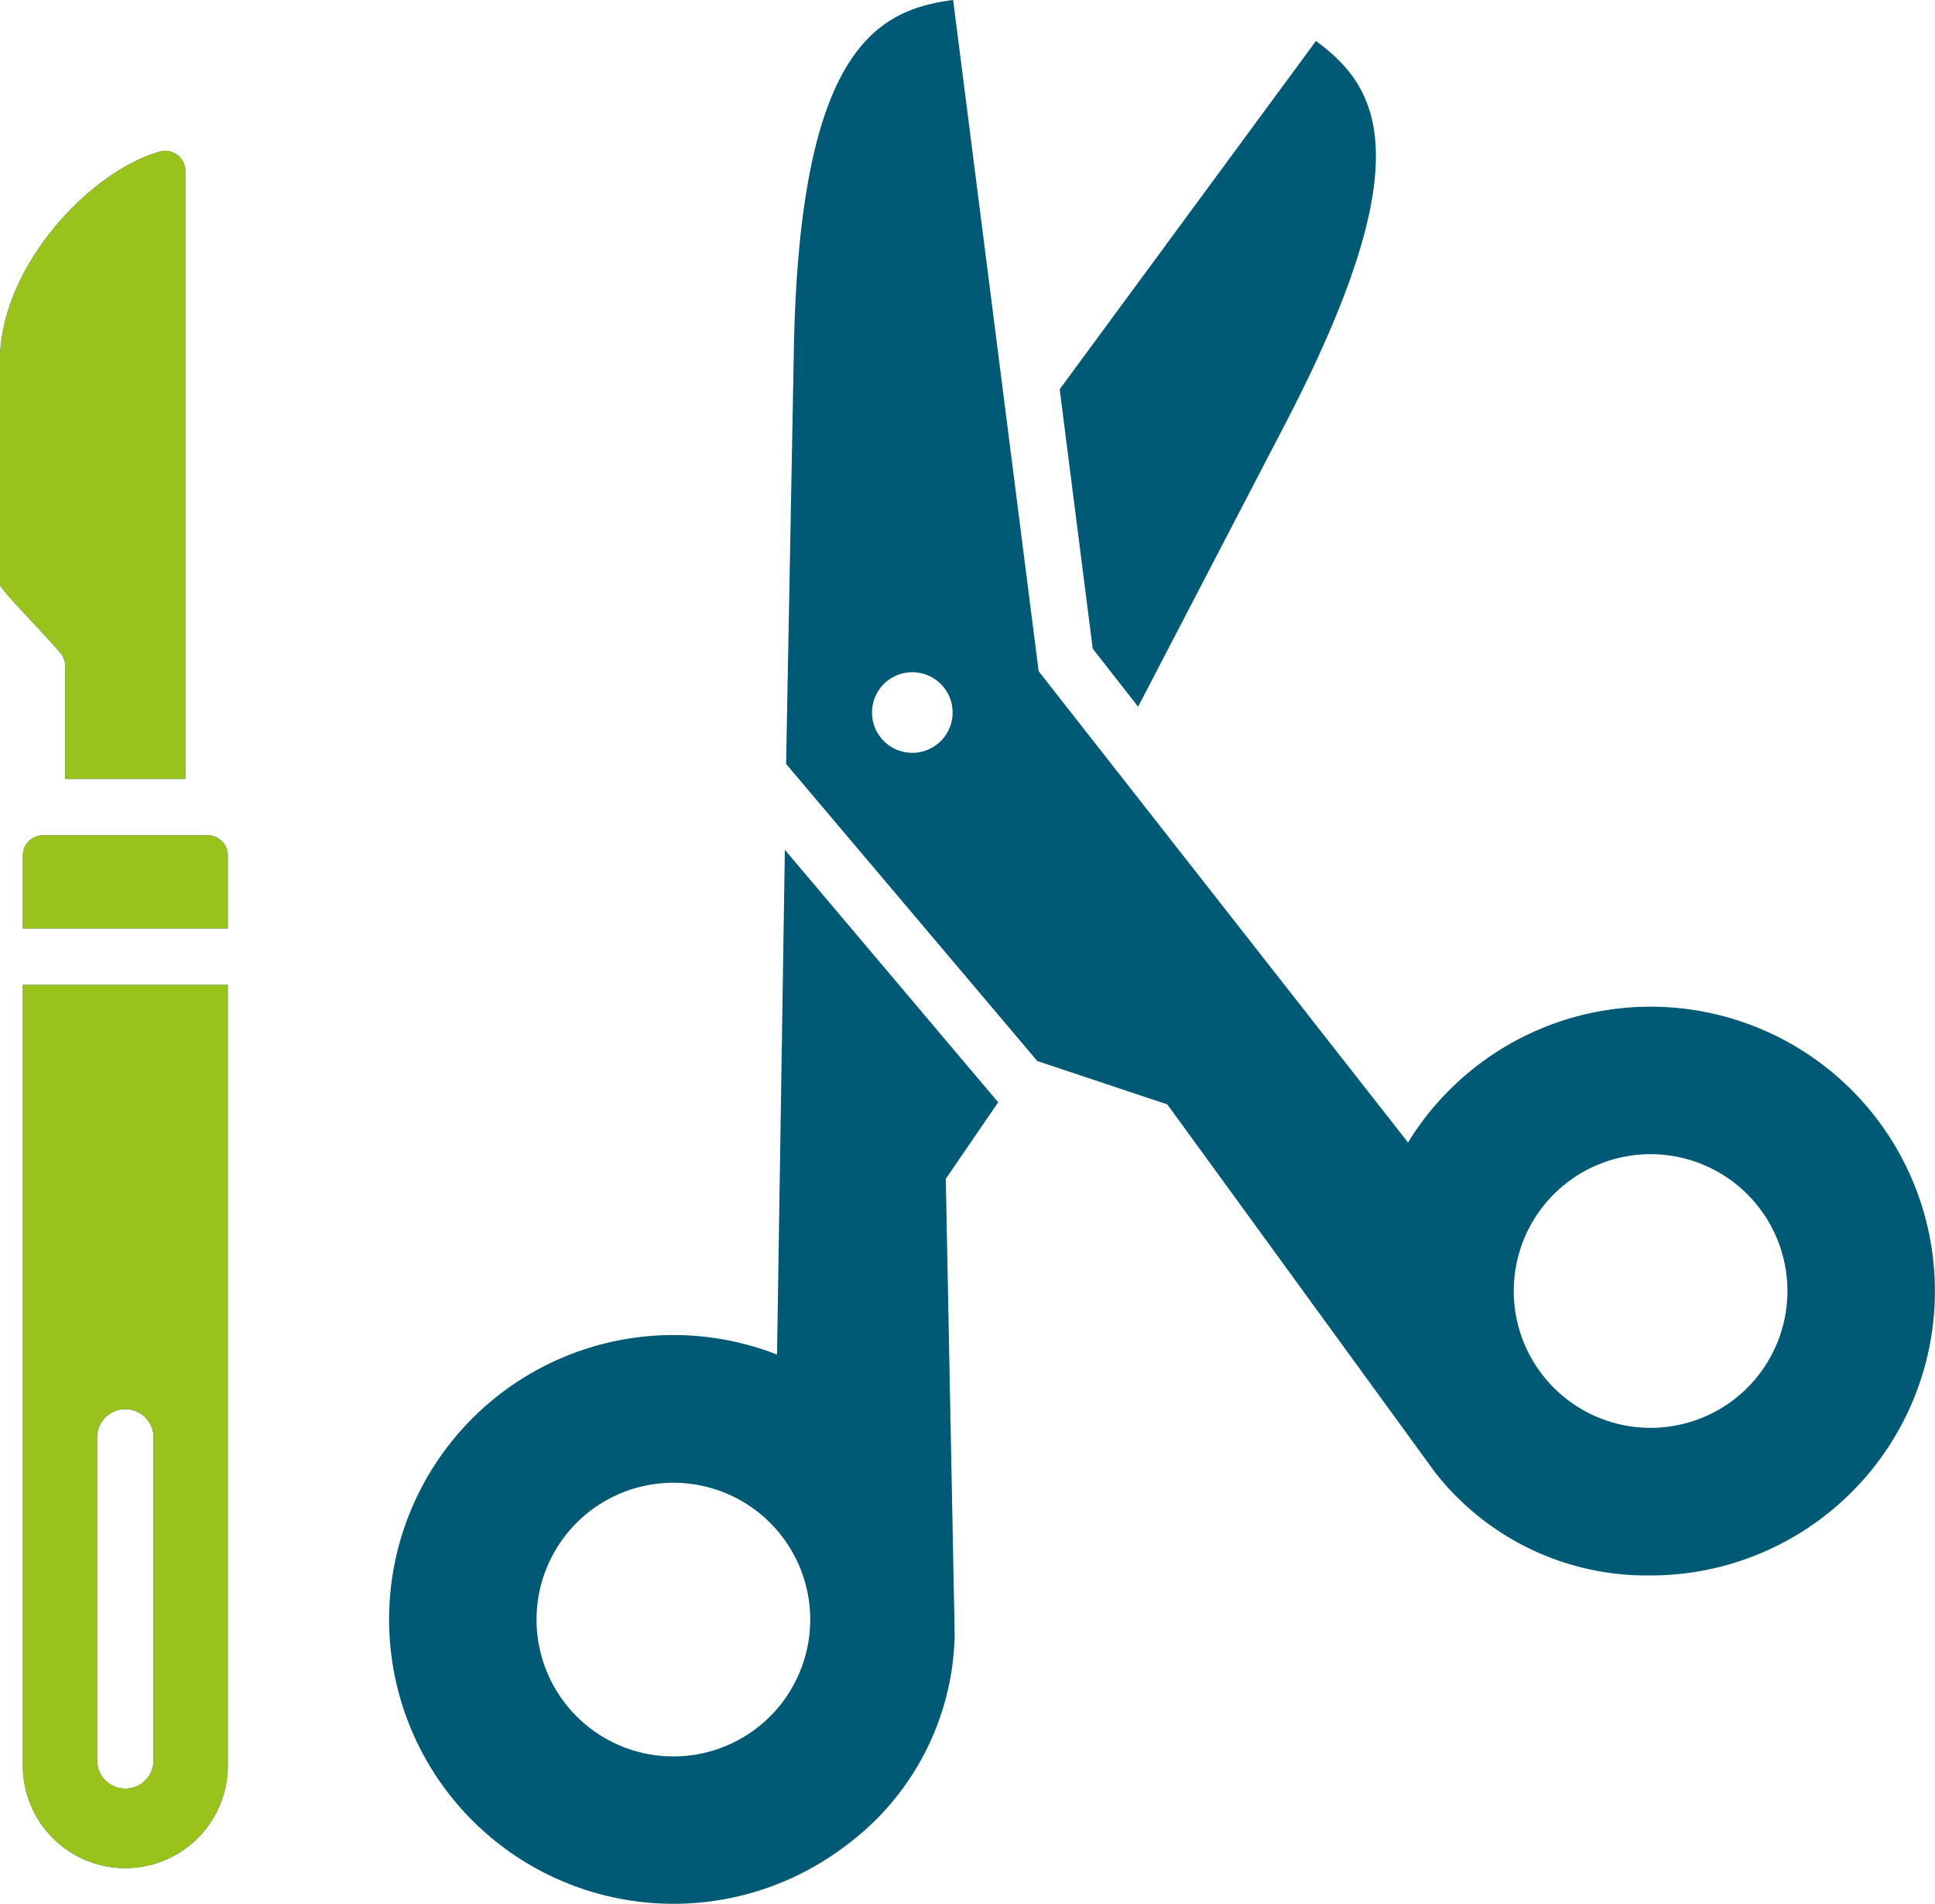
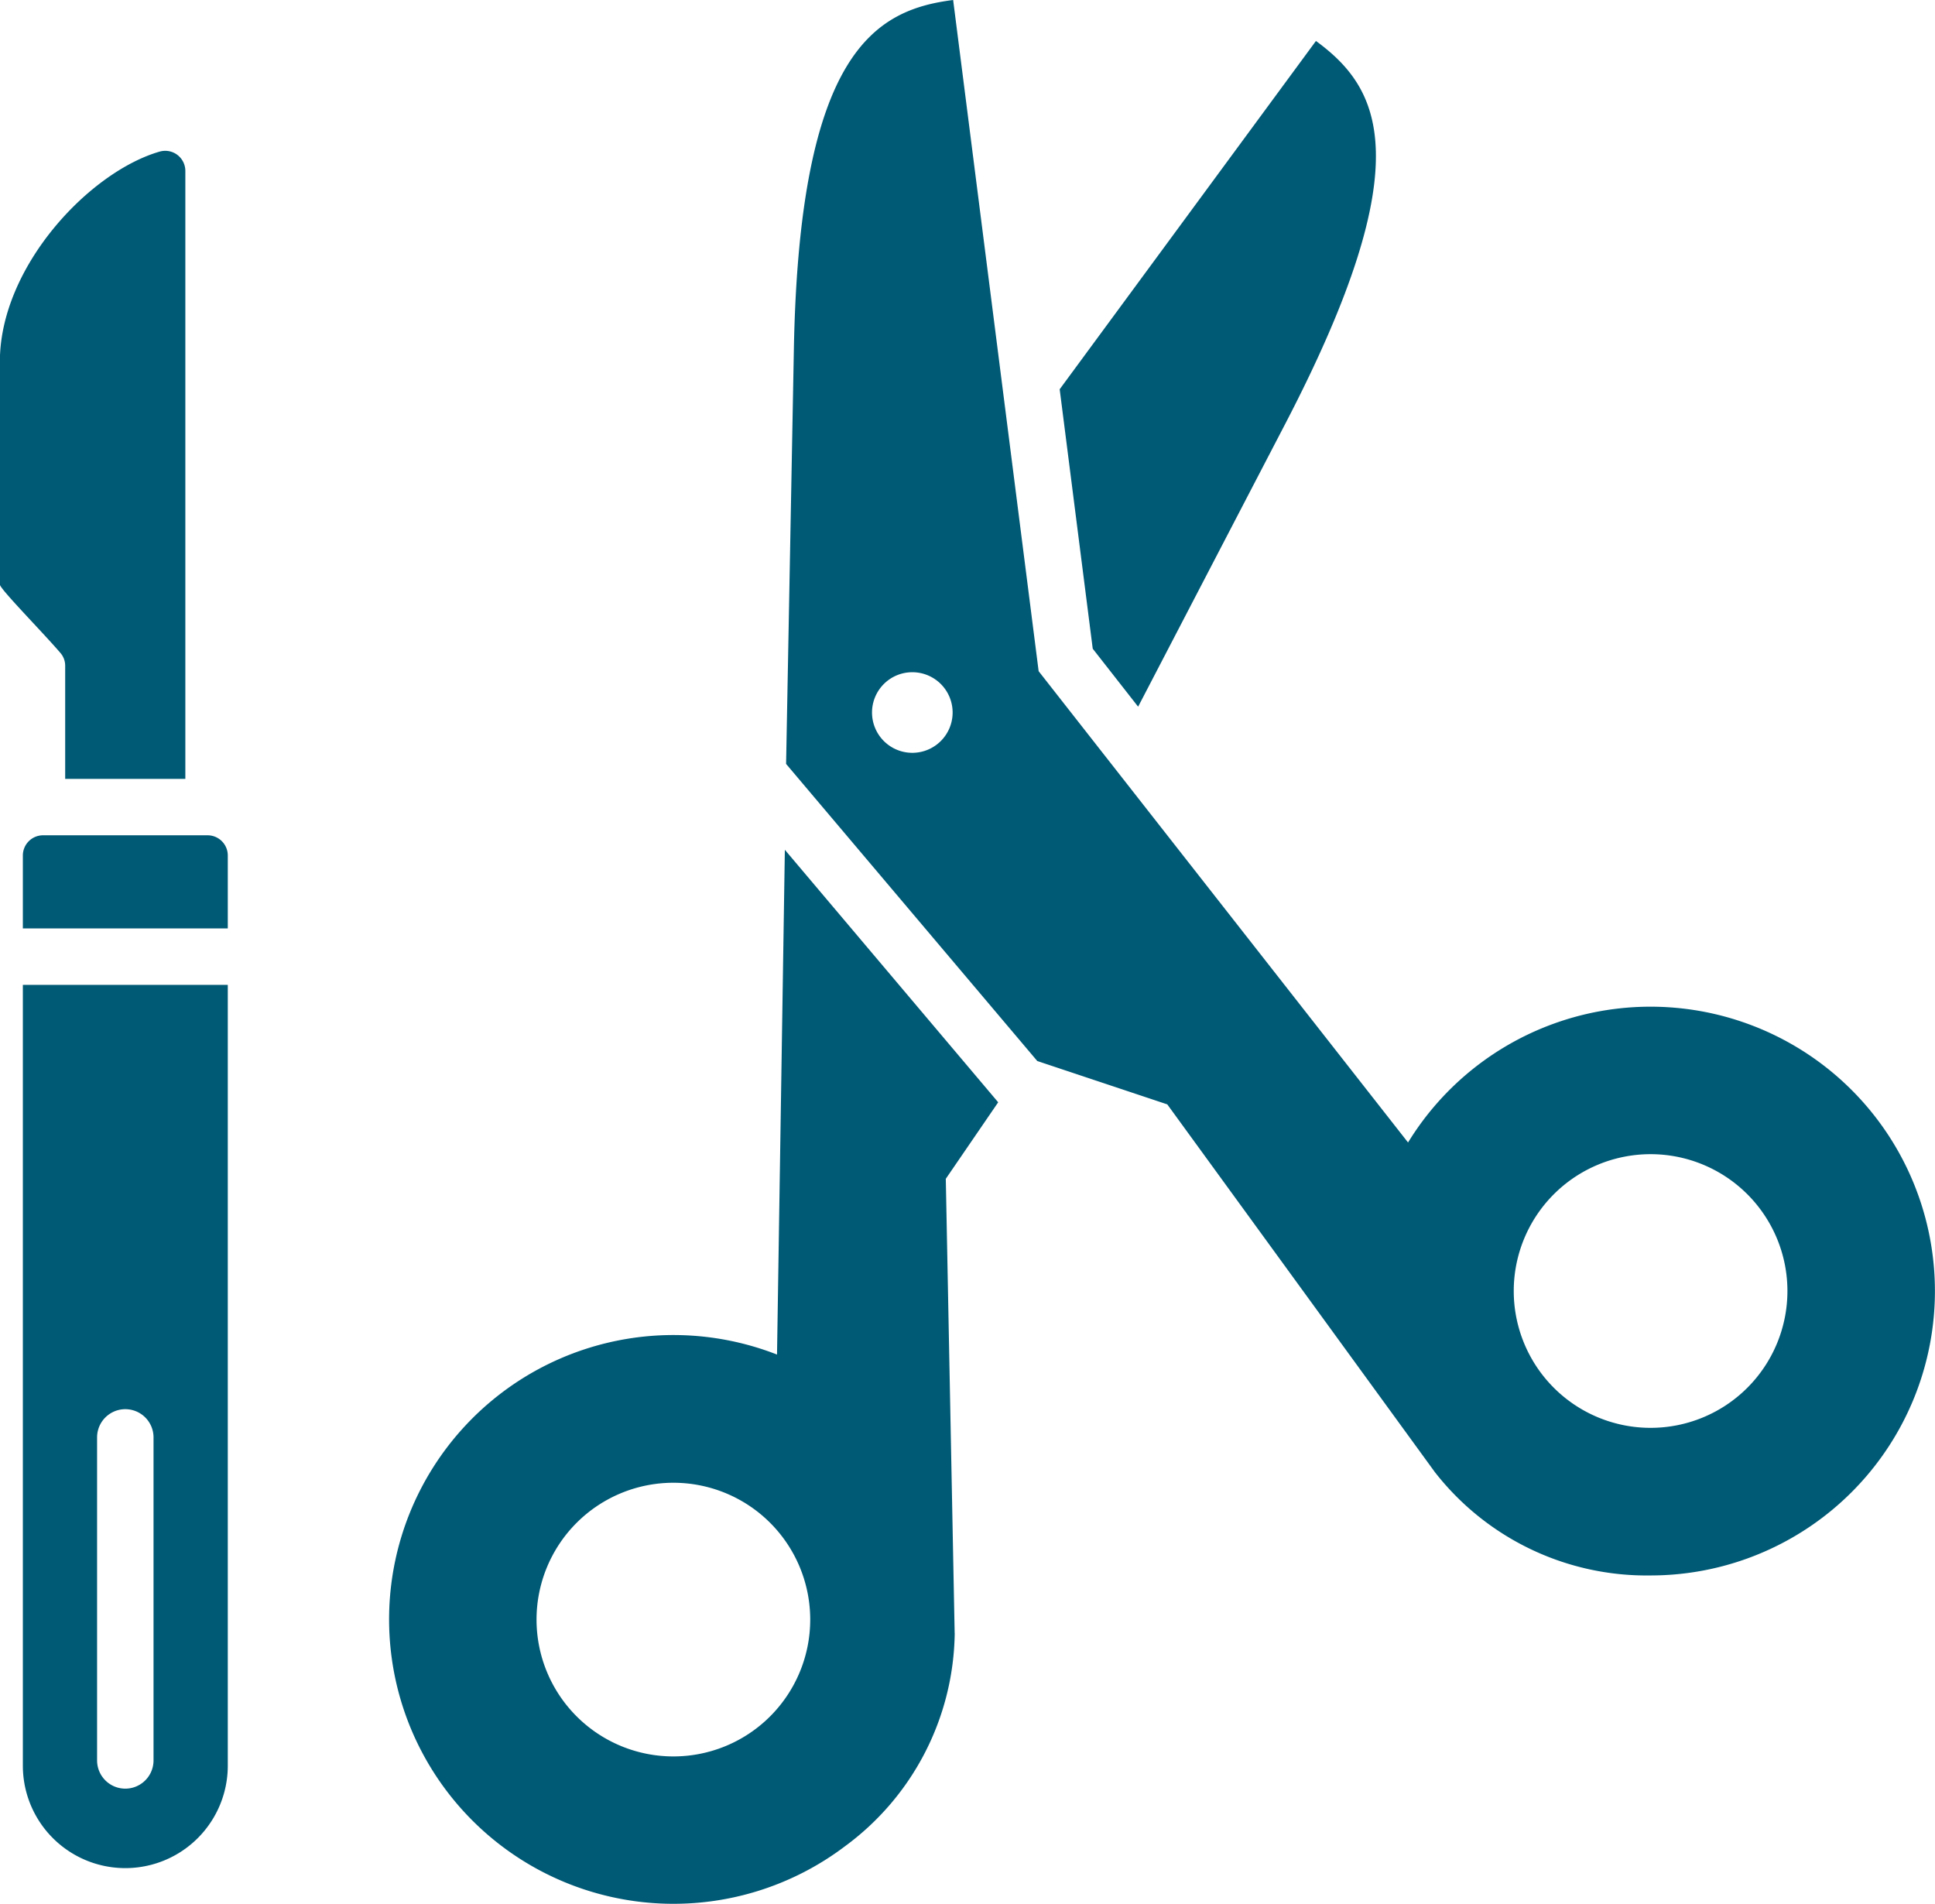
<svg xmlns="http://www.w3.org/2000/svg" id="General_Surgery" data-name="General Surgery" width="64" height="62.97" viewBox="0 0 64 62.97">
  <path id="surgery-equipment" d="M47.575,73.868l-.293-15.021,1.733-2.531-7.056-8.352L41.7,64.66a9.406,9.406,0,1,0,2.255,16.258,8.881,8.881,0,0,0,3.622-7.049ZM23.534,48.152v2.413H16.756V48.152a.668.668,0,0,1,.667-.667h5.445A.668.668,0,0,1,23.534,48.152ZM21.078,78.084a.933.933,0,1,1-1.867,0V67.4a.933.933,0,0,1,1.867,0Zm2.456-25.652H16.756V78.257a3.389,3.389,0,0,0,6.778,0Zm-5.378-6.813V41.884a.642.642,0,0,0-.16-.433c-.578-.676-2-2.117-2-2.26V31.818c0-3.136,2.958-6.276,5.283-6.946a.665.665,0,0,1,.851.641V45.619ZM63.448,68.534l-8.84-12.149-4.3-1.434L42,45.124l.257-13.711c.184-9.849,2.7-11.229,5.268-11.556l2.828,22.2L62.571,57.646a9.406,9.406,0,1,1,8.022,14.32,8.881,8.881,0,0,1-7.145-3.431ZM46.175,42.091a1.333,1.333,0,1,0,1.333,1.333A1.333,1.333,0,0,0,46.175,42.091ZM70.593,58.032a4.526,4.526,0,1,0,4.526,4.526,4.526,4.526,0,0,0-4.526-4.526Zm-16.95-14.8,4.869-9.361c4.545-8.74,3.1-11.127,1.013-12.659L51.049,32.732l1.093,8.581,1.5,1.916ZM38.272,68.9a4.526,4.526,0,1,1-4.526,4.526A4.526,4.526,0,0,1,38.272,68.9Z" transform="translate(-16 -19.857)" fill="#005975" fill-rule="evenodd" />
-   <path id="surgery-equipment-2" data-name="surgery-equipment" d="M23.534,47.679v2.413H16.756V47.679a.668.668,0,0,1,.667-.667h5.445A.668.668,0,0,1,23.534,47.679ZM21.078,77.611a.933.933,0,1,1-1.867,0V66.924a.933.933,0,0,1,1.867,0Zm2.456-25.652H16.756V77.784a3.389,3.389,0,0,0,6.778,0Zm-5.378-6.813V41.411a.642.642,0,0,0-.16-.433c-.578-.676-2-2.117-2-2.26V31.345c0-3.136,2.958-6.276,5.283-6.946a.665.665,0,0,1,.851.641V45.146Z" transform="translate(-16 -19.384)" fill="#9ac21c" fill-rule="evenodd" />
</svg>